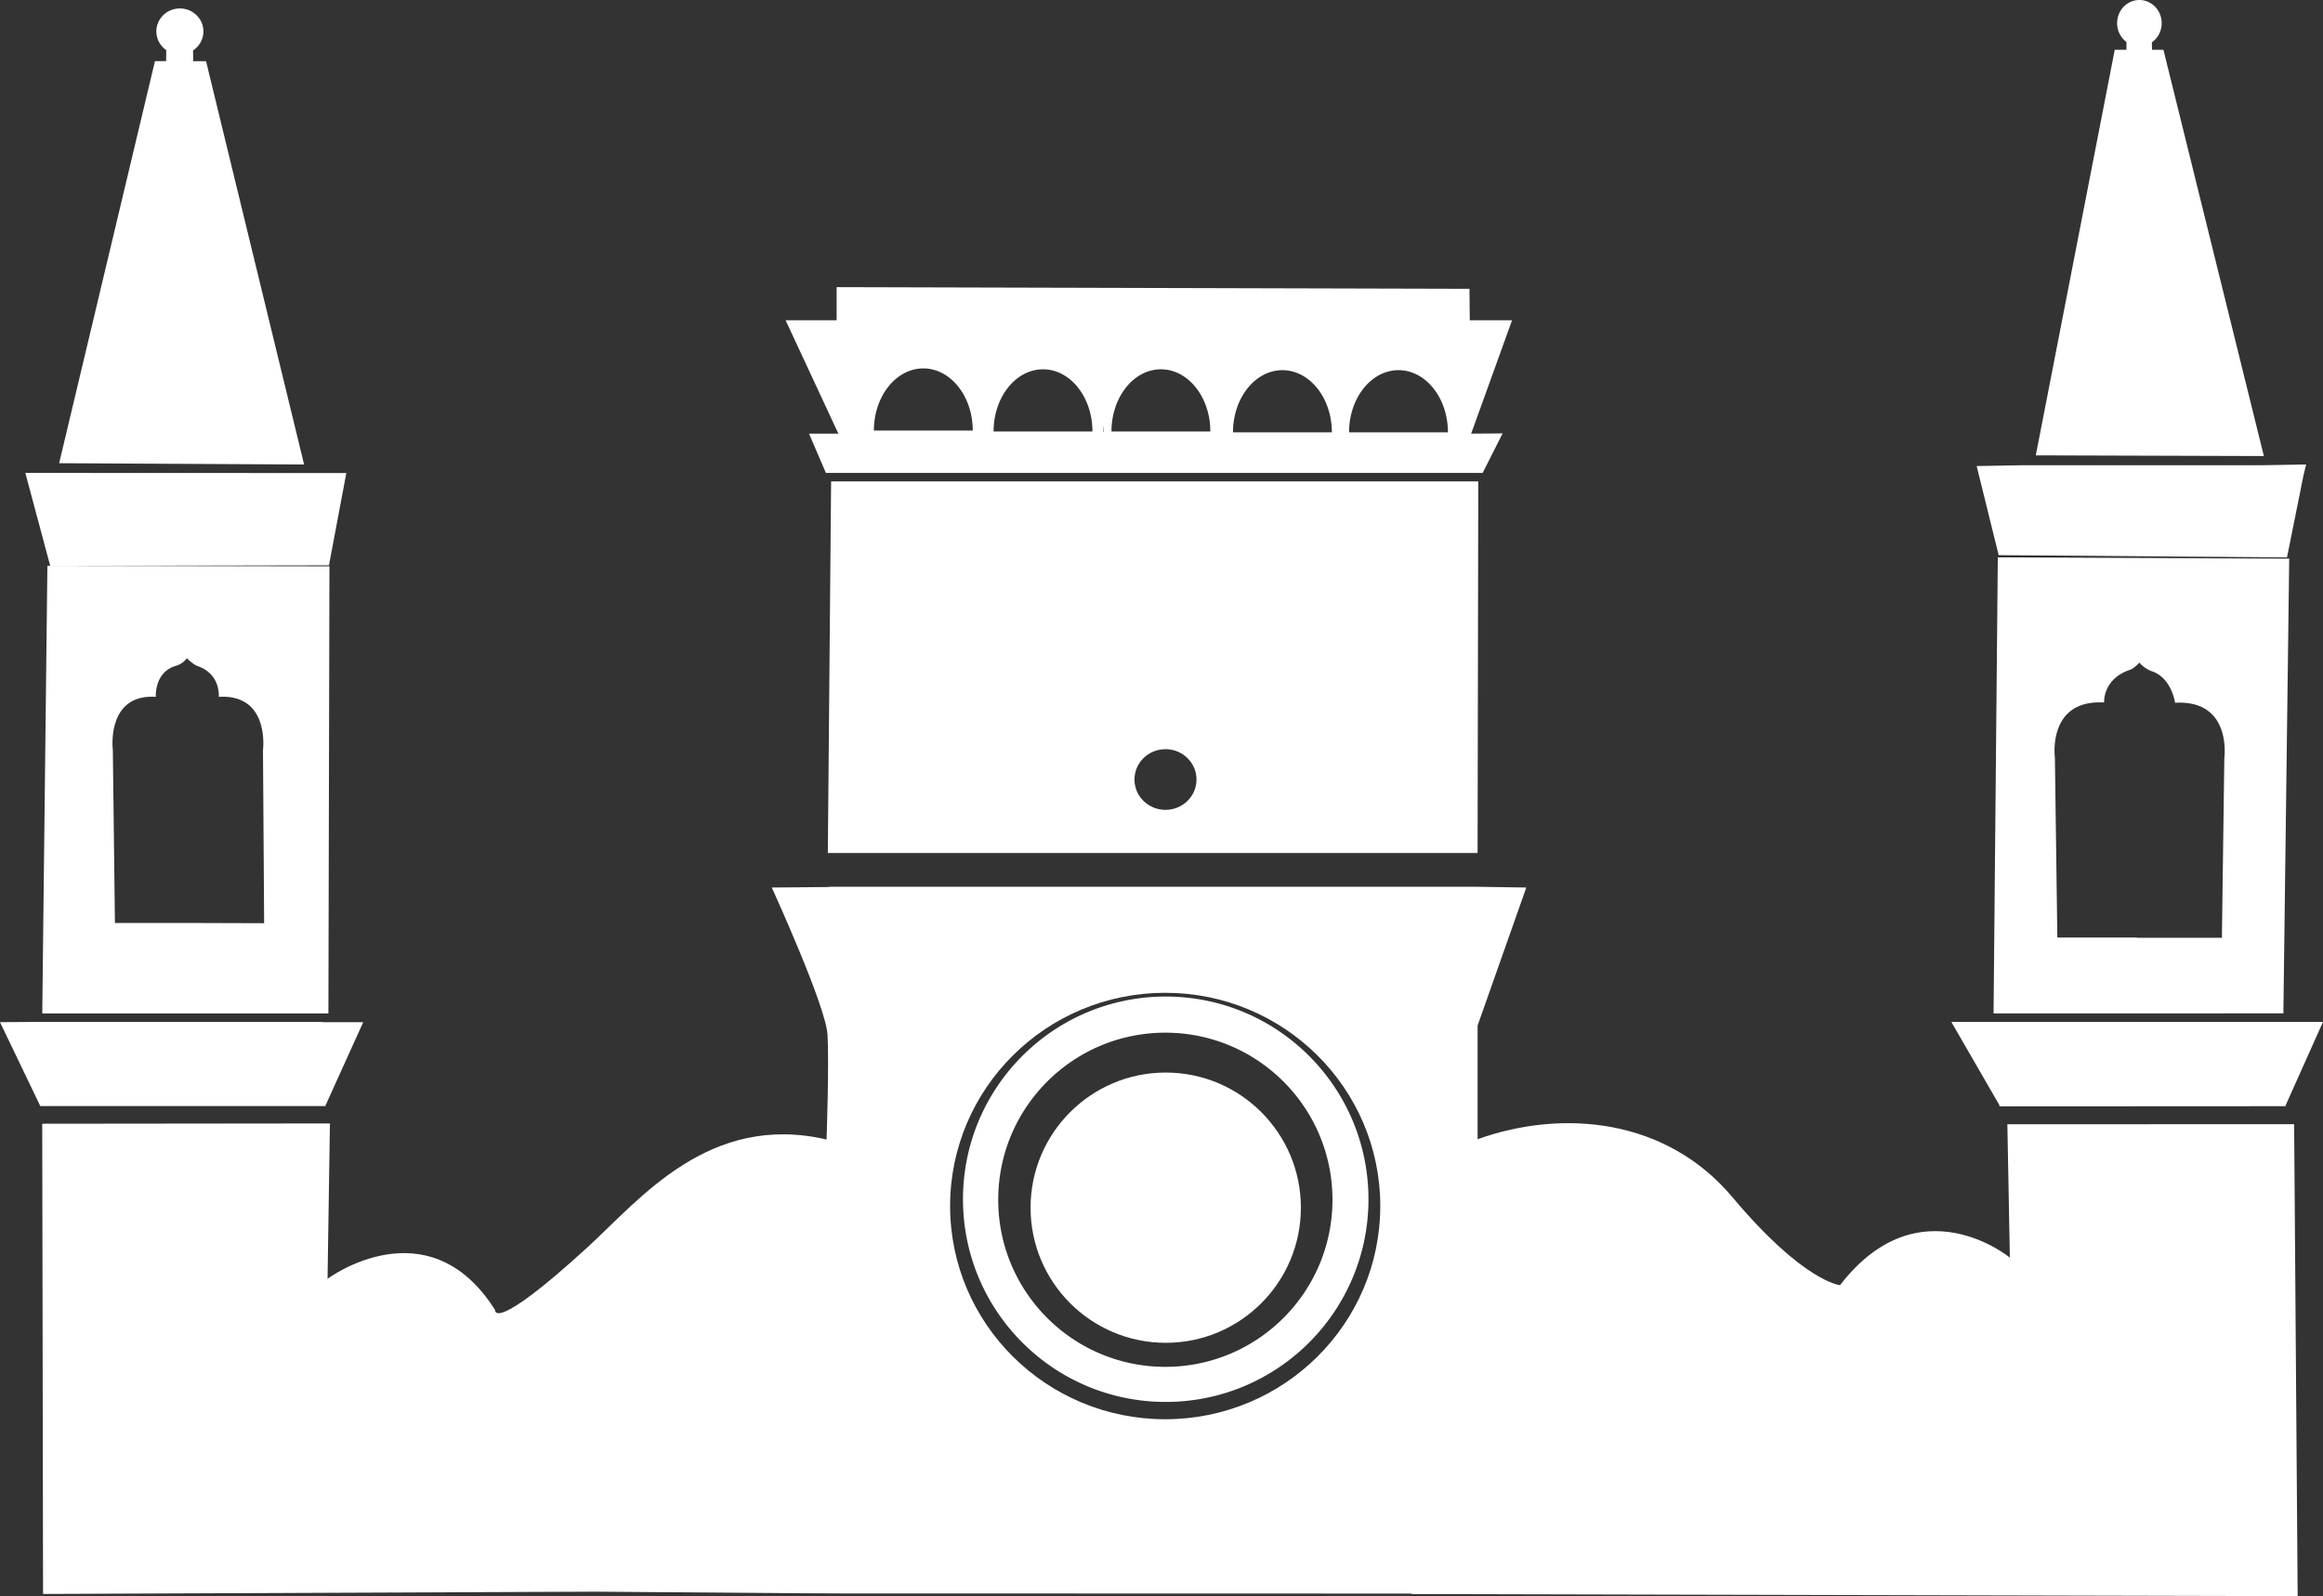
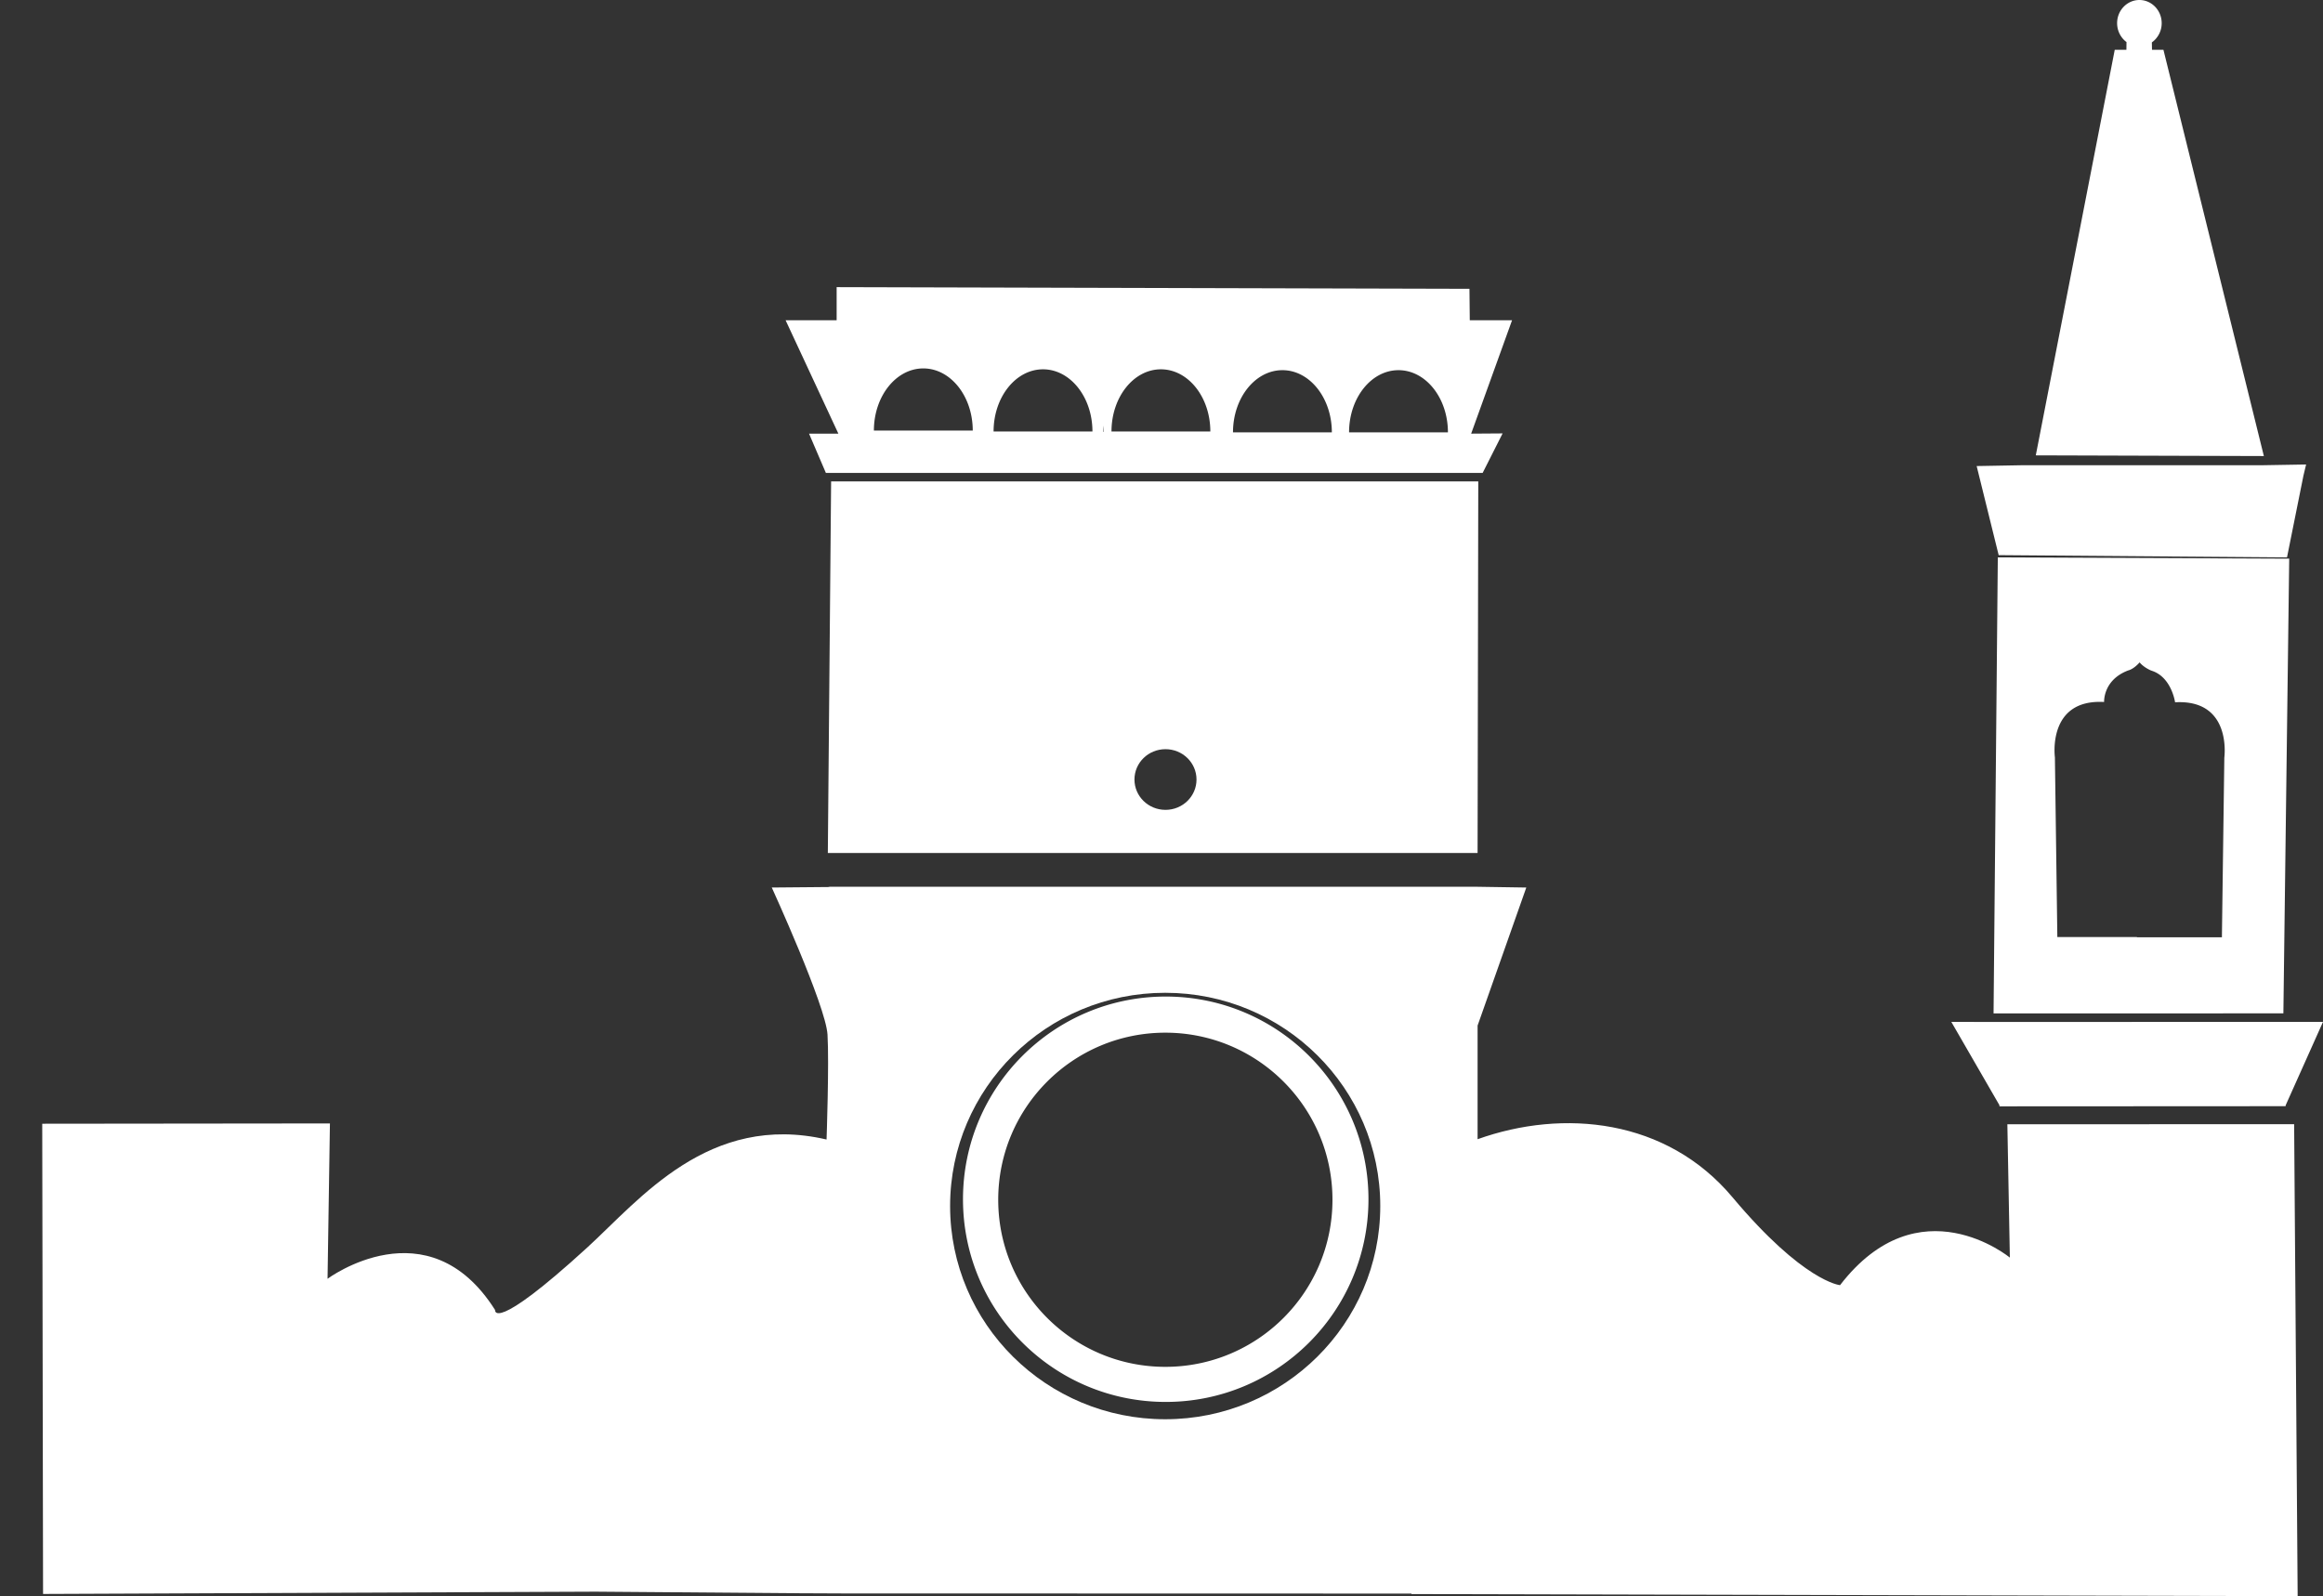
<svg xmlns="http://www.w3.org/2000/svg" width="275" height="189">
  <rect width="100%" height="100%" fill="#333333" stroke="none" />
  <g fill="#FFF" fill-rule="nonzero">
-     <path d="M5 120h33.877L39 67.044v.013L5.61 67l-.607 53H5Zm13.446-37.49s-.197-2.915 2.36-3.666c0 0 .818-.196 1.311-.903.31.308.651.565.872.72.147.102.31.177.48.237 2.678.957 2.432 3.615 2.432 3.615 6.09-.365 5.232 6.306 5.232 6.306l.136 20.496-8.508-.027H13.606l-.248-20.47s-.835-6.67 5.088-6.305v-.004ZM38.487 131 43 121.033h-4.805v-.026H4.799V121L0 121.033l4.768 9.931h33.598zM24.392 7.243h-1.515l-.025-1.27A2.701 2.701 0 0 0 24.08 3.72C24.08 2.22 22.831 1 21.295 1c-1.537 0-2.785 1.219-2.785 2.72 0 .912.463 1.72 1.172 2.213l-.018 1.307h-1.32L7 54.847 36 55 24.392 7.243ZM38.943 66.938 41 56.011h-4.453L7.729 56H3l2.944 11z" />
-     <circle cx="138" cy="143" r="16" />
-     <path d="M138 118c-13.256 0-24 10.744-24 24s10.744 24 24 24 24-10.744 24-24-10.744-24-24-24Zm-.045 43.846c-10.927 0-19.784-8.857-19.784-19.784s8.857-19.784 19.784-19.784 19.784 8.857 19.784 19.784-8.857 19.784-19.784 19.784ZM99.245 51.346h-3.47L97.77 56h77.747l2.364-4.68-3.723.026L179 37.92h-5.006l-.038-3.722L99.043 34v3.92H93l6.248 13.426h-.003Zm66.311-7.514c3.23 0 5.851 3.297 5.851 7.36h-11.702c0-4.063 2.621-7.36 5.851-7.36Zm-13.741 0c3.23 0 5.851 3.297 5.851 7.36h-11.702c0-4.063 2.62-7.36 5.85-7.36Zm-14.385-.102c3.23 0 5.851 3.296 5.851 7.359h-.503v.023-.023H131.58c0-4.063 2.621-7.359 5.851-7.359Zm-6.826 6.668c.014.242.024.486.024.734h-.048c0-.248.01-.49.024-.734Zm-7.13-6.668c3.23 0 5.85 3.296 5.85 7.359h-11.702c0-4.063 2.621-7.359 5.851-7.359Zm-14.17-.106c3.23 0 5.851 3.297 5.851 7.359h-11.702c0-4.062 2.621-7.359 5.851-7.359ZM143 51.002v-.005.005ZM256.11 5.898h-1.353l-.017-.88a2.773 2.773 0 0 0 1.163-2.275c0-1.513-1.182-2.743-2.638-2.743s-2.638 1.23-2.638 2.743c0 .922.438 1.737 1.11 2.233l-.01.918h-1.38L241 53.918 268 54 256.11 5.894v.004ZM236 119.997l34.31-.007.69-53.84-34.496-.15-.504 54v-.003Zm13.088-36.817s-.19-2.653 2.867-3.8c0 0 .599-.112 1.337-.95v.058c.352.441.914.757 1.195.892.094.048.196.085.297.12 2.299.783 2.705 3.714 2.705 3.714 6.786-.38 5.831 6.555 5.831 6.555l-.287 21.275h-10.06v-.034h-9.422l-.288-21.275s-.954-6.935 5.832-6.555h-.007ZM236.698 131l33.87-.018.017-.12L275 121h-3.907l-35.106.007L231 121l5.695 9.862z" />
+     <path d="M138 118c-13.256 0-24 10.744-24 24s10.744 24 24 24 24-10.744 24-24-10.744-24-24-24Zm-.045 43.846c-10.927 0-19.784-8.857-19.784-19.784s8.857-19.784 19.784-19.784 19.784 8.857 19.784 19.784-8.857 19.784-19.784 19.784ZM99.245 51.346h-3.47L97.77 56h77.747l2.364-4.68-3.723.026L179 37.92h-5.006l-.038-3.722L99.043 34v3.92H93l6.248 13.426h-.003Zm66.311-7.514c3.23 0 5.851 3.297 5.851 7.36h-11.702c0-4.063 2.621-7.36 5.851-7.36Zm-13.741 0c3.23 0 5.851 3.297 5.851 7.36h-11.702c0-4.063 2.62-7.36 5.85-7.36Zm-14.385-.102c3.23 0 5.851 3.296 5.851 7.359h-.503v.023-.023H131.58c0-4.063 2.621-7.359 5.851-7.359Zm-6.826 6.668c.014.242.024.486.024.734h-.048c0-.248.01-.49.024-.734Zm-7.13-6.668c3.23 0 5.85 3.296 5.85 7.359h-11.702c0-4.063 2.621-7.359 5.851-7.359Zm-14.17-.106c3.23 0 5.851 3.297 5.851 7.359h-11.702c0-4.062 2.621-7.359 5.851-7.359ZM143 51.002v-.005.005ZM256.11 5.898h-1.353l-.017-.88a2.773 2.773 0 0 0 1.163-2.275c0-1.513-1.182-2.743-2.638-2.743s-2.638 1.23-2.638 2.743c0 .922.438 1.737 1.11 2.233l-.01.918h-1.38L241 53.918 268 54 256.11 5.894v.004ZM236 119.997l34.31-.007.69-53.84-34.496-.15-.504 54v-.003Zm13.088-36.817s-.19-2.653 2.867-3.8c0 0 .599-.112 1.337-.95c.352.441.914.757 1.195.892.094.048.196.085.297.12 2.299.783 2.705 3.714 2.705 3.714 6.786-.38 5.831 6.555 5.831 6.555l-.287 21.275h-10.06v-.034h-9.422l-.288-21.275s-.954-6.935 5.832-6.555h-.007ZM236.698 131l33.87-.018.017-.12L275 121h-3.907l-35.106.007L231 121l5.695 9.862z" />
    <path d="m237.634 133.114.295 15.796s-10.747-8.884-20.103 3.264c0 0-4.316-.374-12.735-10.412-7.795-9.294-20.002-10.502-30.172-6.87v-13.454l5.766-16.347-5.881-.091h-76.64v.03l-6.8.06s6.397 13.996 6.597 17.411c.204 3.416-.112 12.427-.112 12.427-13.944-3.24-22.139 7.127-28.335 12.794-11.28 10.31-10.907 7.39-10.907 7.39-7.934-12.562-19.832-3.695-19.832-3.695l.282-18.393L5 133.06l.098 55.677 65.407-.27 23.893.185 6.064.027H110.8l56.291.014-.007.057L272 189l-.417-55.889-33.946.014-.003-.01Zm-99.697 34.936c-14.063 0-25.462-11.303-25.462-25.248 0-13.944 11.399-25.247 25.462-25.247 14.062 0 25.461 11.303 25.461 25.247 0 13.945-11.399 25.248-25.461 25.248ZM174.918 101 175 57H98.388v.003L98 101h76.918Zm-36.946-12.291c2.026 0 3.672 1.606 3.672 3.592 0 1.987-1.642 3.593-3.672 3.593-2.03 0-3.673-1.606-3.673-3.593 0-1.986 1.642-3.592 3.673-3.592ZM270.739 66l1.947-9.687L273 55l-5.284.089h-28.375l-5.341.096 2.605 10.549zM237 120.987v.026z" />
  </g>
</svg>